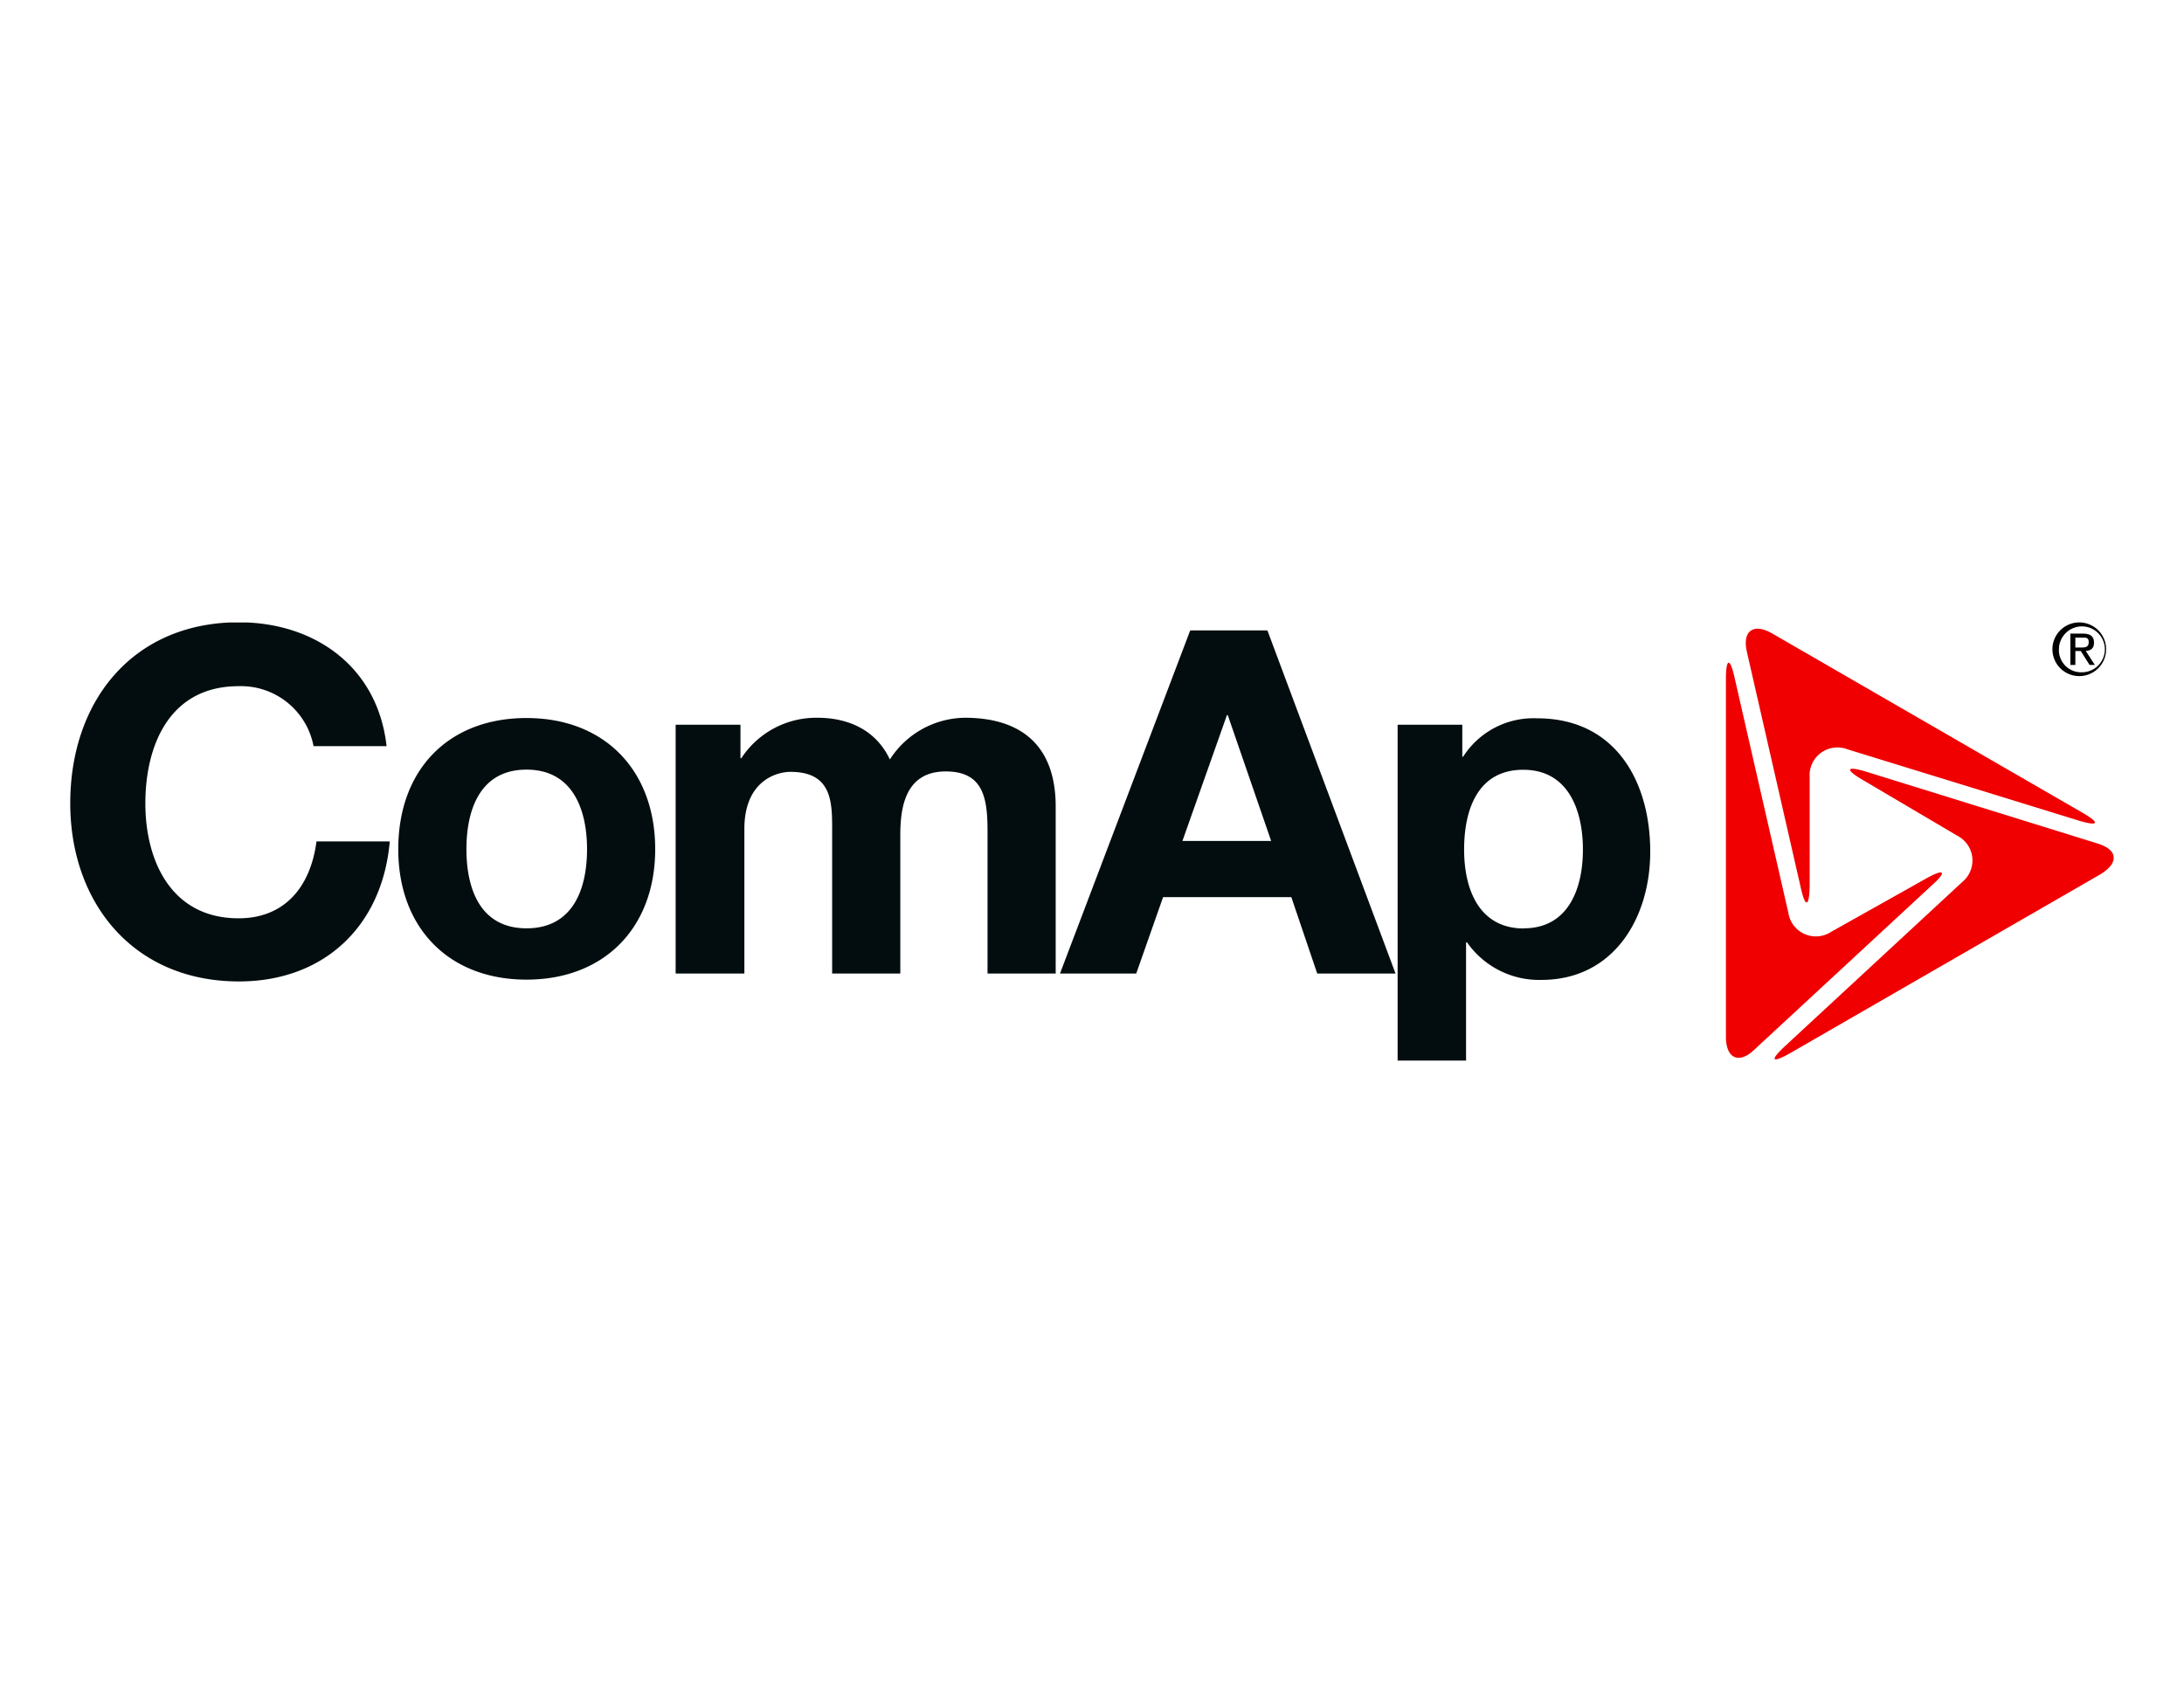
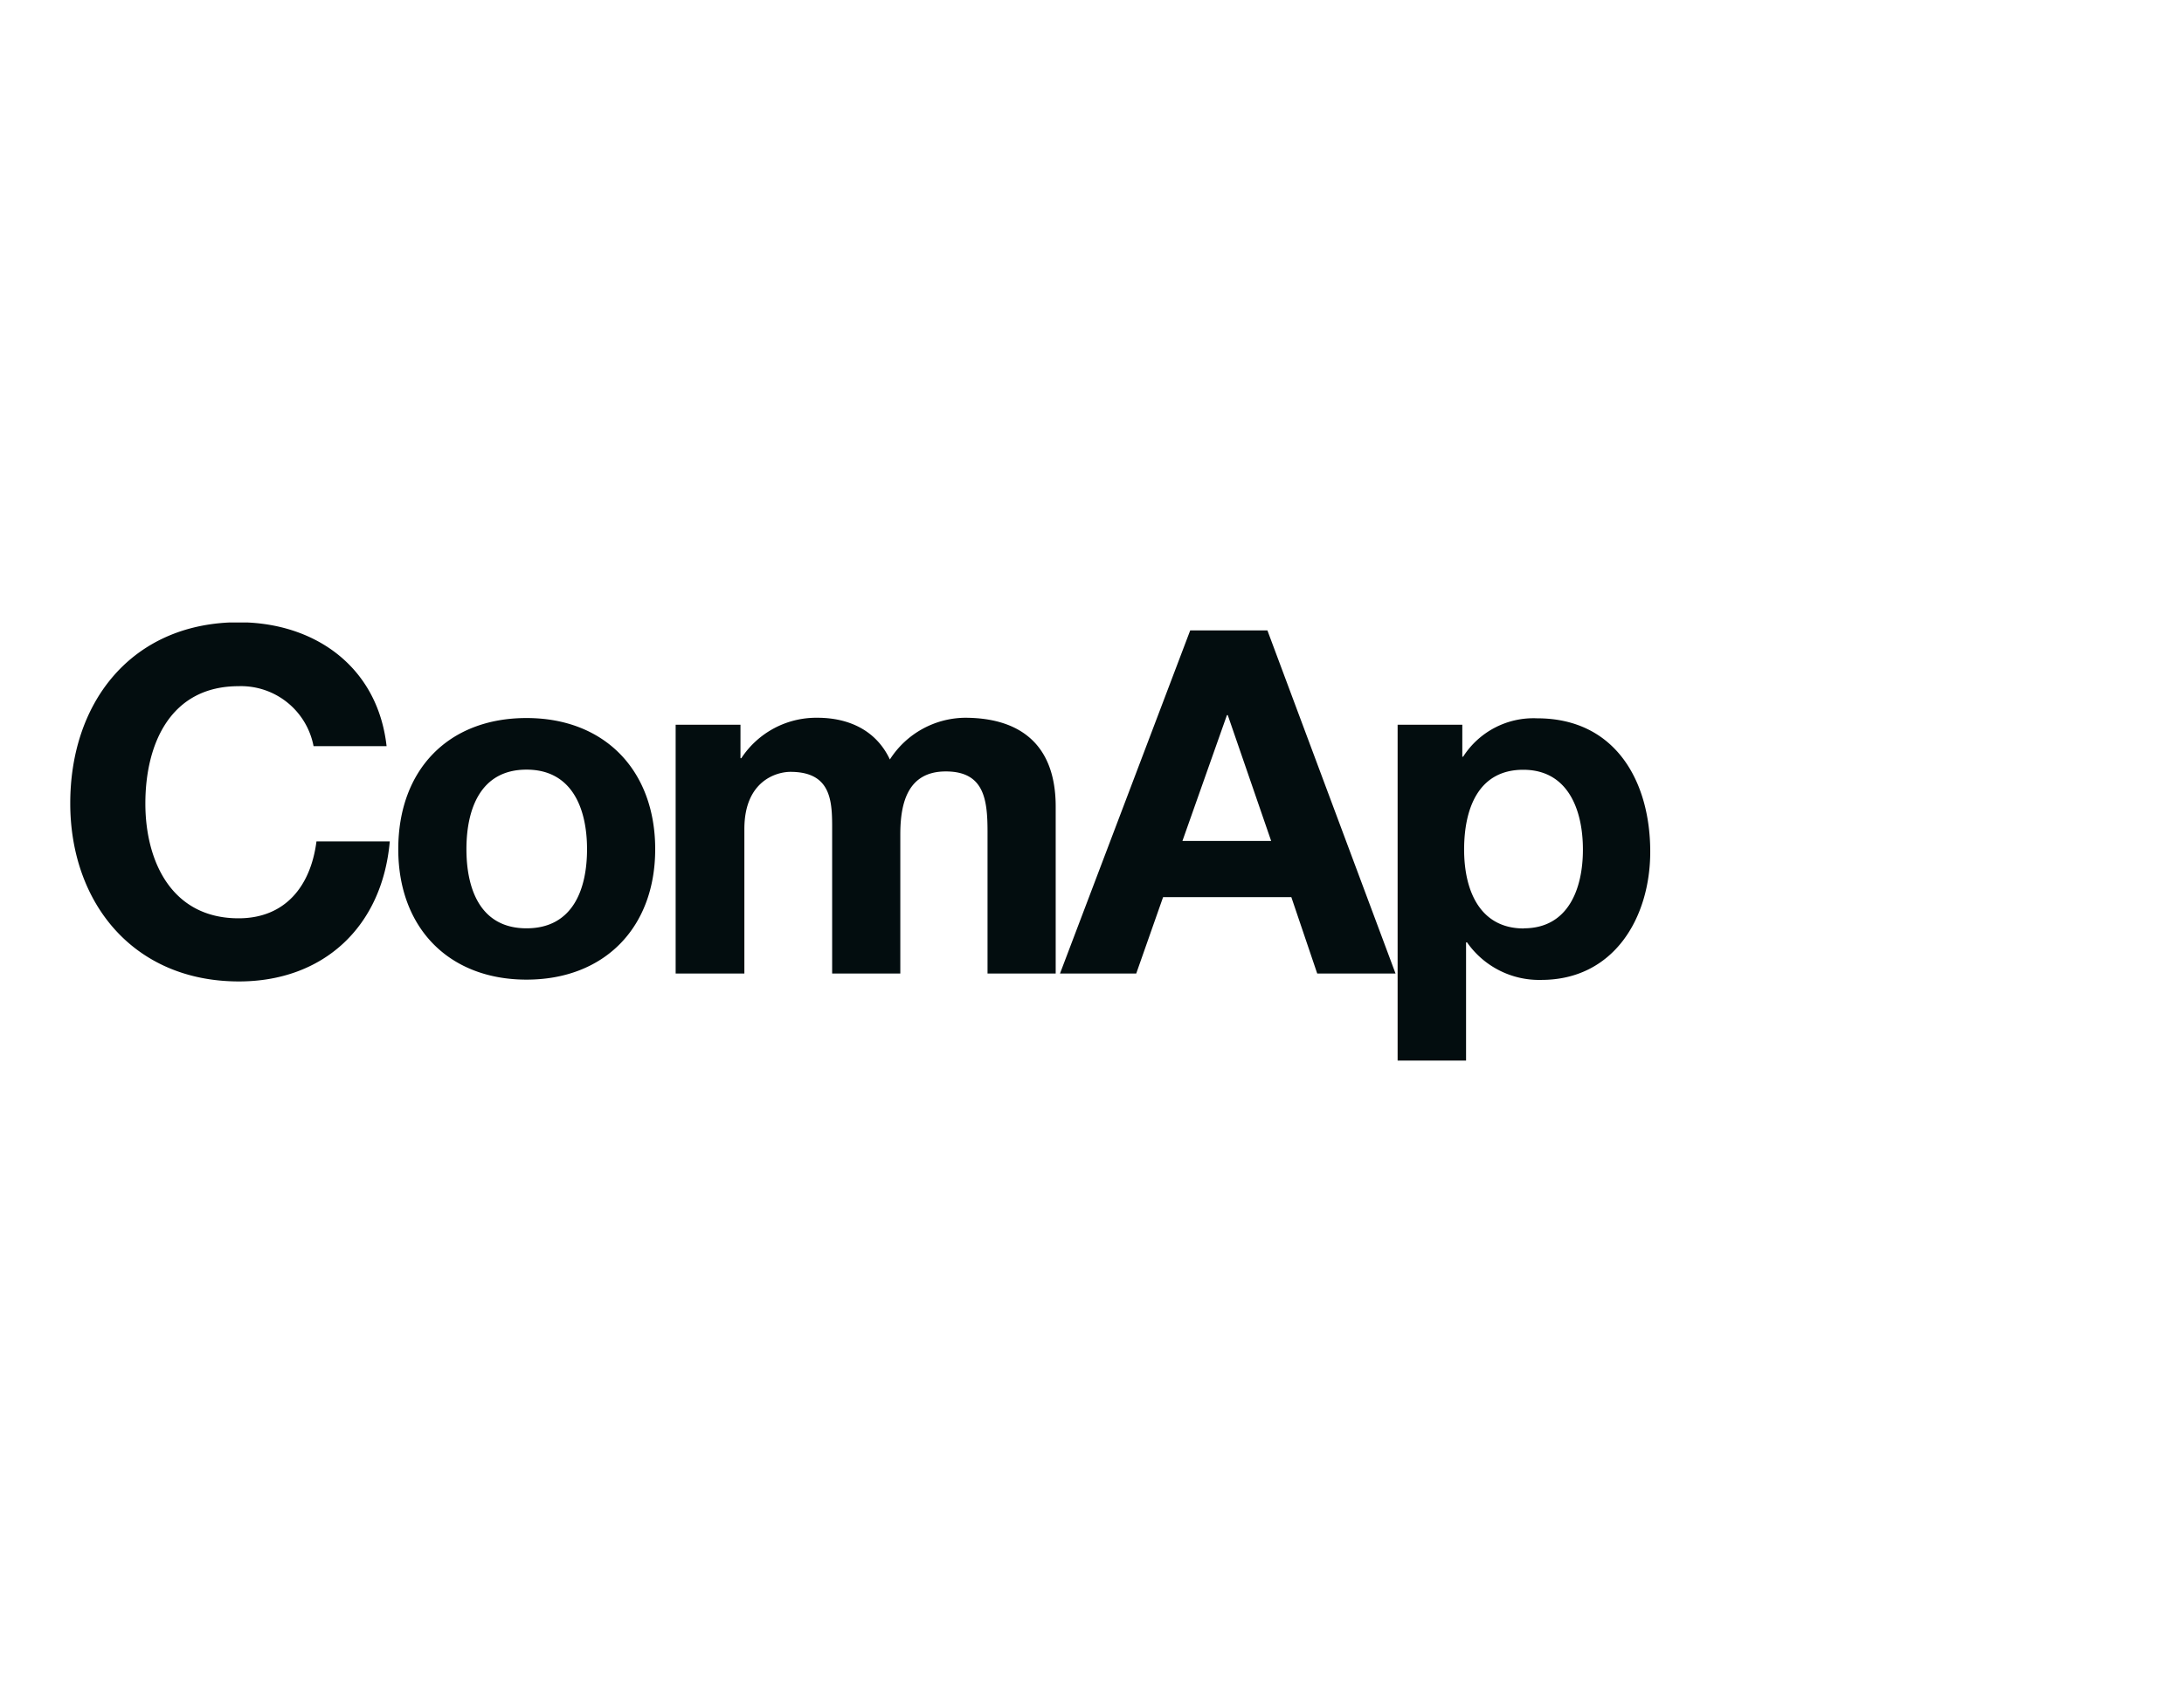
<svg xmlns="http://www.w3.org/2000/svg" id="Comap" viewBox="0 0 157 121">
  <defs>
    <style>.cls-1{fill:#030d0f;}.cls-1,.cls-2,.cls-3{fill-rule:evenodd;}.cls-2{fill:#f00000;}</style>
  </defs>
  <path class="cls-1" d="M28.63,61.06c0,5.65,3.63,9.38,9.22,9.38s9.25-3.73,9.25-9.38-3.62-9.43-9.25-9.43S28.63,55.36,28.63,61.06Zm4.9,0c0-2.87,1-5.72,4.32-5.72s4.35,2.87,4.35,5.72-1,5.69-4.35,5.69S33.53,63.88,33.53,61.06ZM48.59,70h4.92V59.61c0-3.48,2.33-4.11,3.31-4.11,3.12,0,3,2.37,3,4.44V70h4.9V60c0-2.24.52-4.53,3.27-4.53s3,2,3,4.34V70h4.9V58c0-4.61-2.72-6.39-6.53-6.39a6.49,6.49,0,0,0-5.39,3c-1-2.13-3-3-5.21-3a6.44,6.44,0,0,0-5.47,2.91h-.06V52.11H48.57V70ZM76.2,70h5.48l1.93-5.49h9.22L94.69,70h5.63L91.11,45.33H85.56Zm12-18.58h.06l3.12,9.05H85Zm12.27,24.84h4.92v-8.5h.07a6.32,6.32,0,0,0,5.34,2.7c5.21,0,7.83-4.46,7.83-9.22,0-5.07-2.51-9.59-8.13-9.59a6,6,0,0,0-5.32,2.76h-.06V52.11h-4.65V76.24ZM17.8,44.76H16.48c-7.22.34-11.43,5.89-11.43,13s4.5,12.81,12.13,12.81c6.05,0,10.3-3.91,10.84-10.07H22.75c-.42,3.25-2.27,5.53-5.6,5.53-4.85,0-6.7-4.15-6.7-8.25,0-4.32,1.82-8.44,6.7-8.44a5.31,5.31,0,0,1,5.39,4.31h5.25C27.17,48.13,22.94,45,17.8,44.76Zm91.74,22c-3.18,0-4.29-2.76-4.29-5.67s1-5.74,4.25-5.74,4.29,2.93,4.29,5.74S112.74,66.75,109.54,66.75Z" />
-   <path class="cls-2" d="M124.7,48.76c-.33-1.51-.63-1.47-.63.08V74.56c0,1.53.93,2,2.06.9l12.71-11.77c1.13-1,1-1.29-.38-.52L131.64,67a2,2,0,0,1-3.08-1.36Z" />
-   <path class="cls-2" d="M128.33,75.21c-1.13,1.05-1,1.28.37.51L151,62.86c.59-.36.9-.74.94-1.09v-.13c0-.42-.44-.77-1.19-1L134.19,55.5c-1.49-.46-1.59-.18-.27.59l6.78,4a2,2,0,0,1,.36,3.33Z" />
-   <path class="cls-2" d="M149.42,59c1.46.44,1.59.19.25-.58L127.38,45.54c-1.34-.76-2.15-.17-1.8,1.34l3.86,16.9c.33,1.51.62,1.48.65-.07l0-7.83a2,2,0,0,1,2.72-2Z" />
-   <path class="cls-3" d="M149.19,46.56h.37c.3,0,.59,0,.59-.38s-.25-.33-.48-.33h-.48Zm-.34-1h.88c.55,0,.8.21.8.65s-.25.56-.59.6l.65,1h-.38l-.63-1h-.39v1h-.36V45.56Zm.76,2.78a1.65,1.65,0,1,0-1.6-1.65A1.59,1.59,0,0,0,149.61,48.34Zm0-3.58a1.93,1.93,0,0,1,0,3.85,1.93,1.93,0,1,1,0-3.85Z" />
</svg>